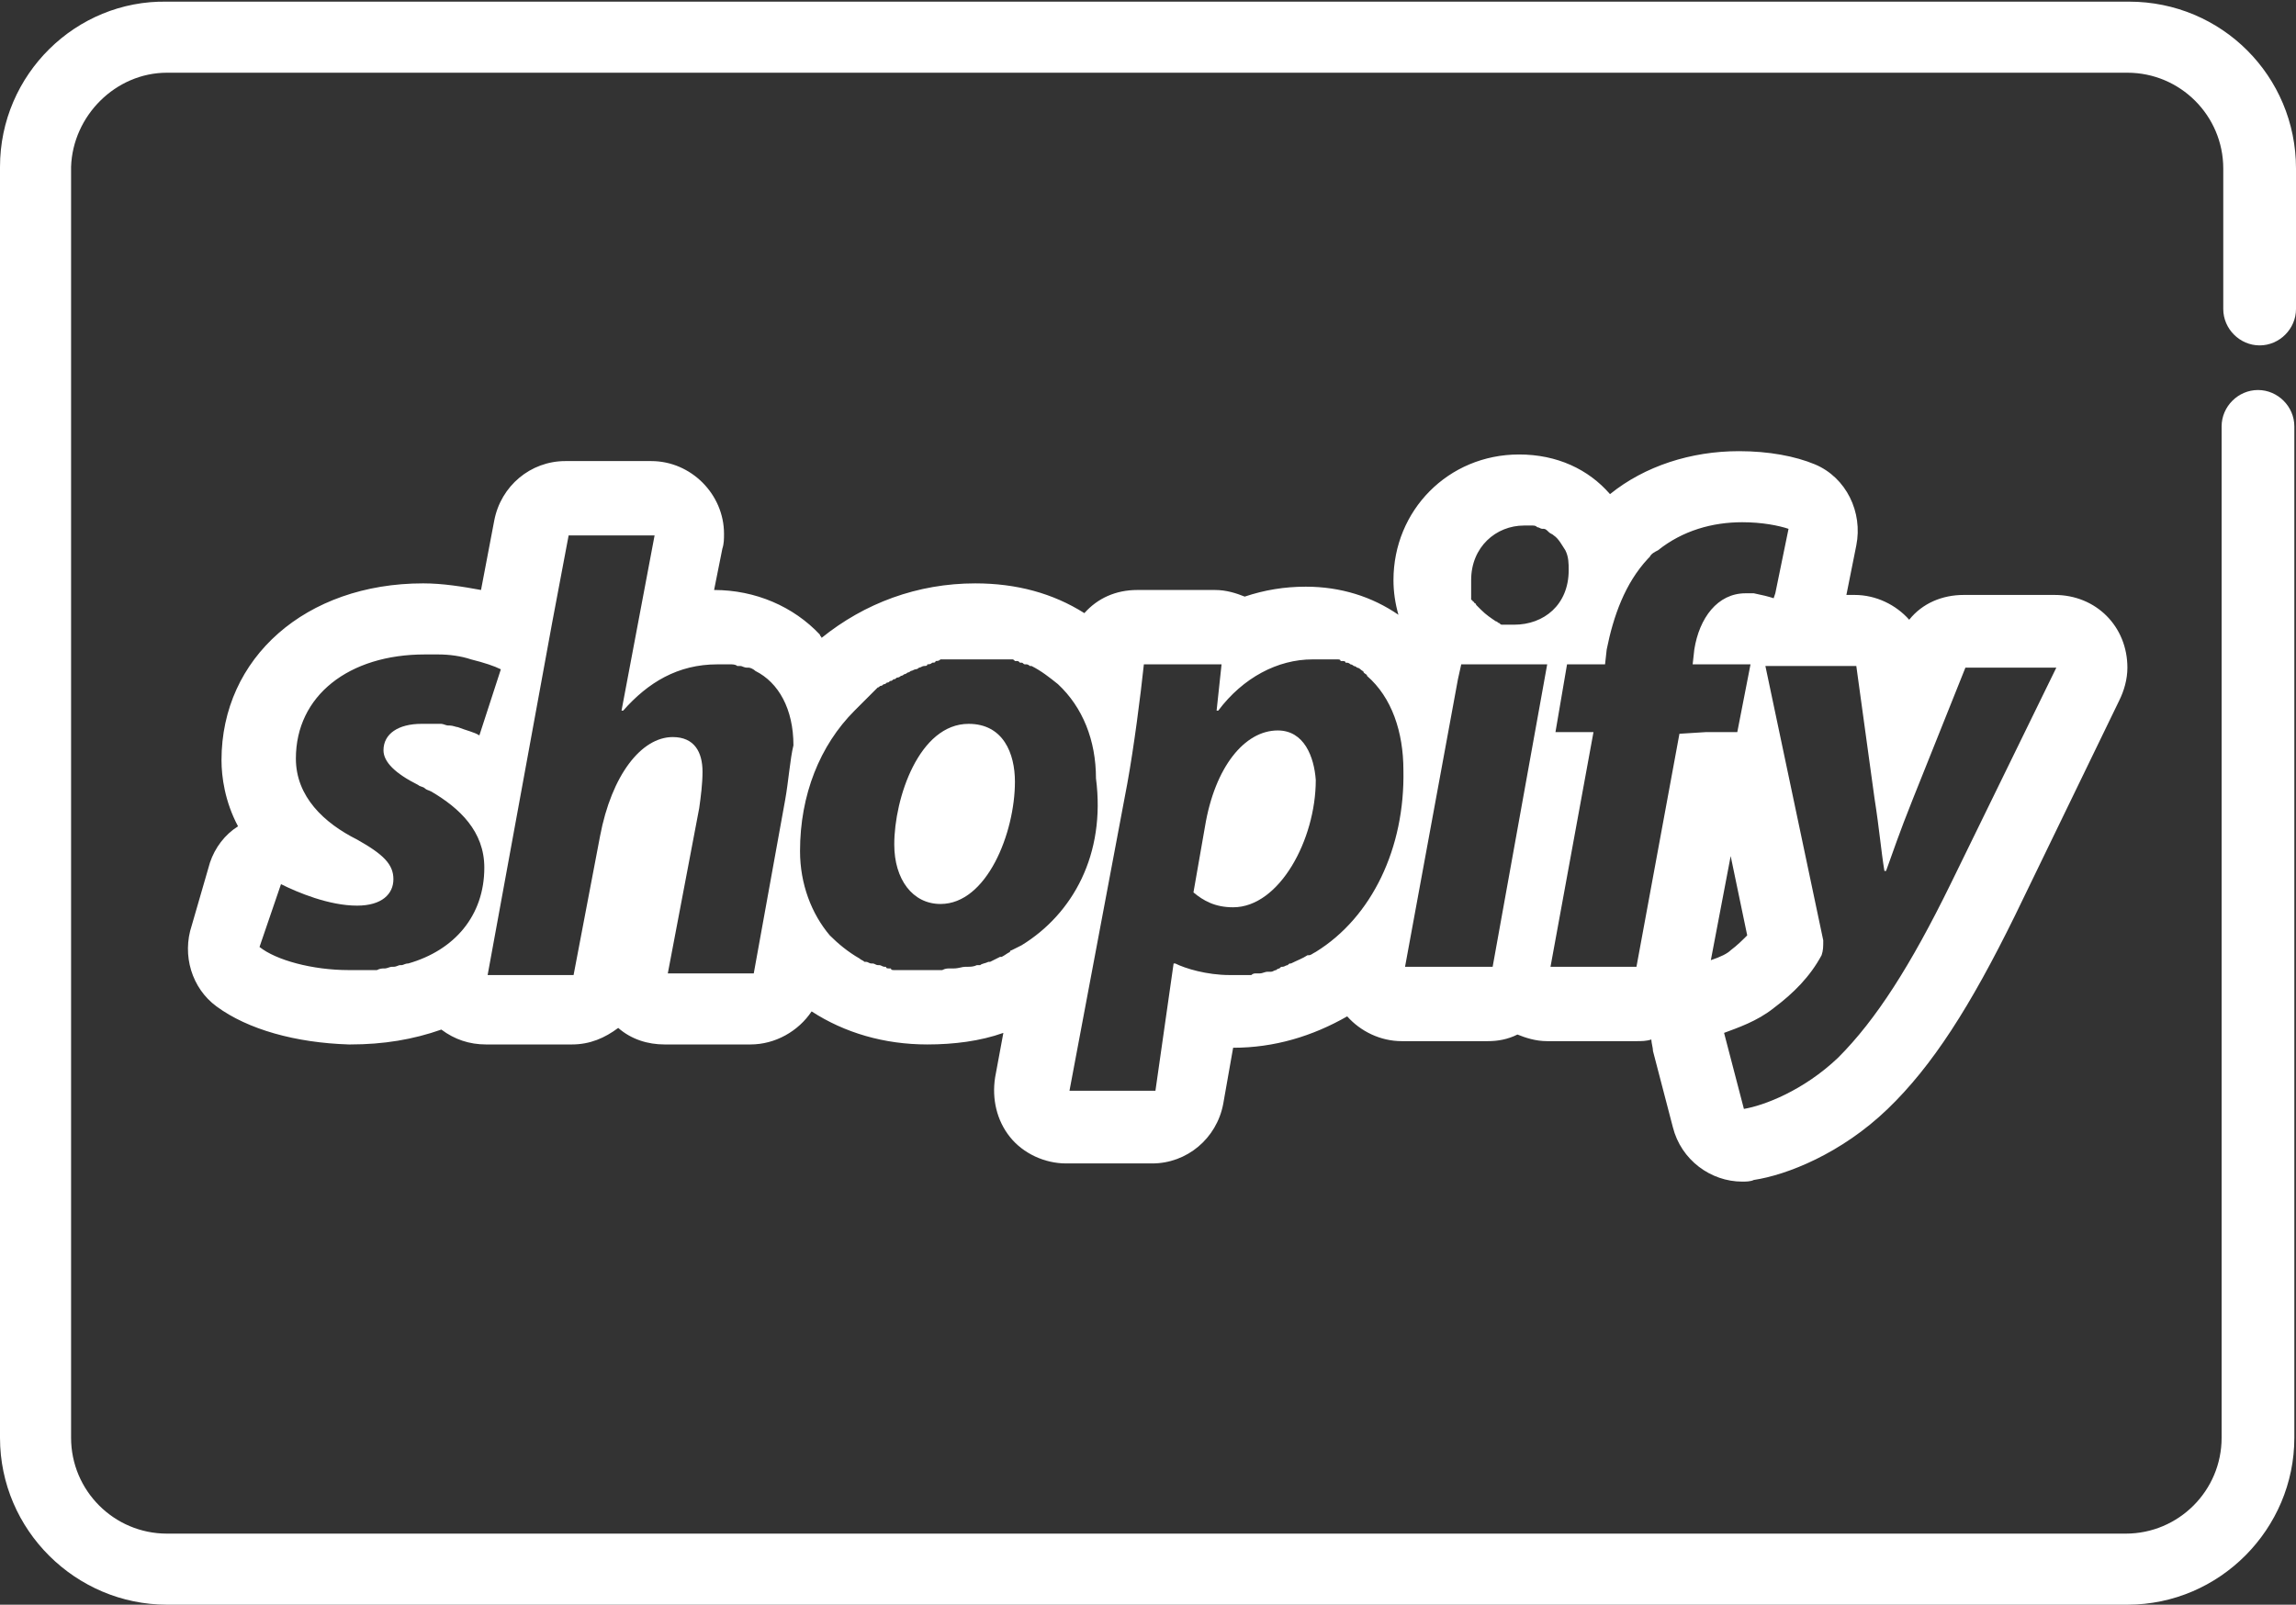
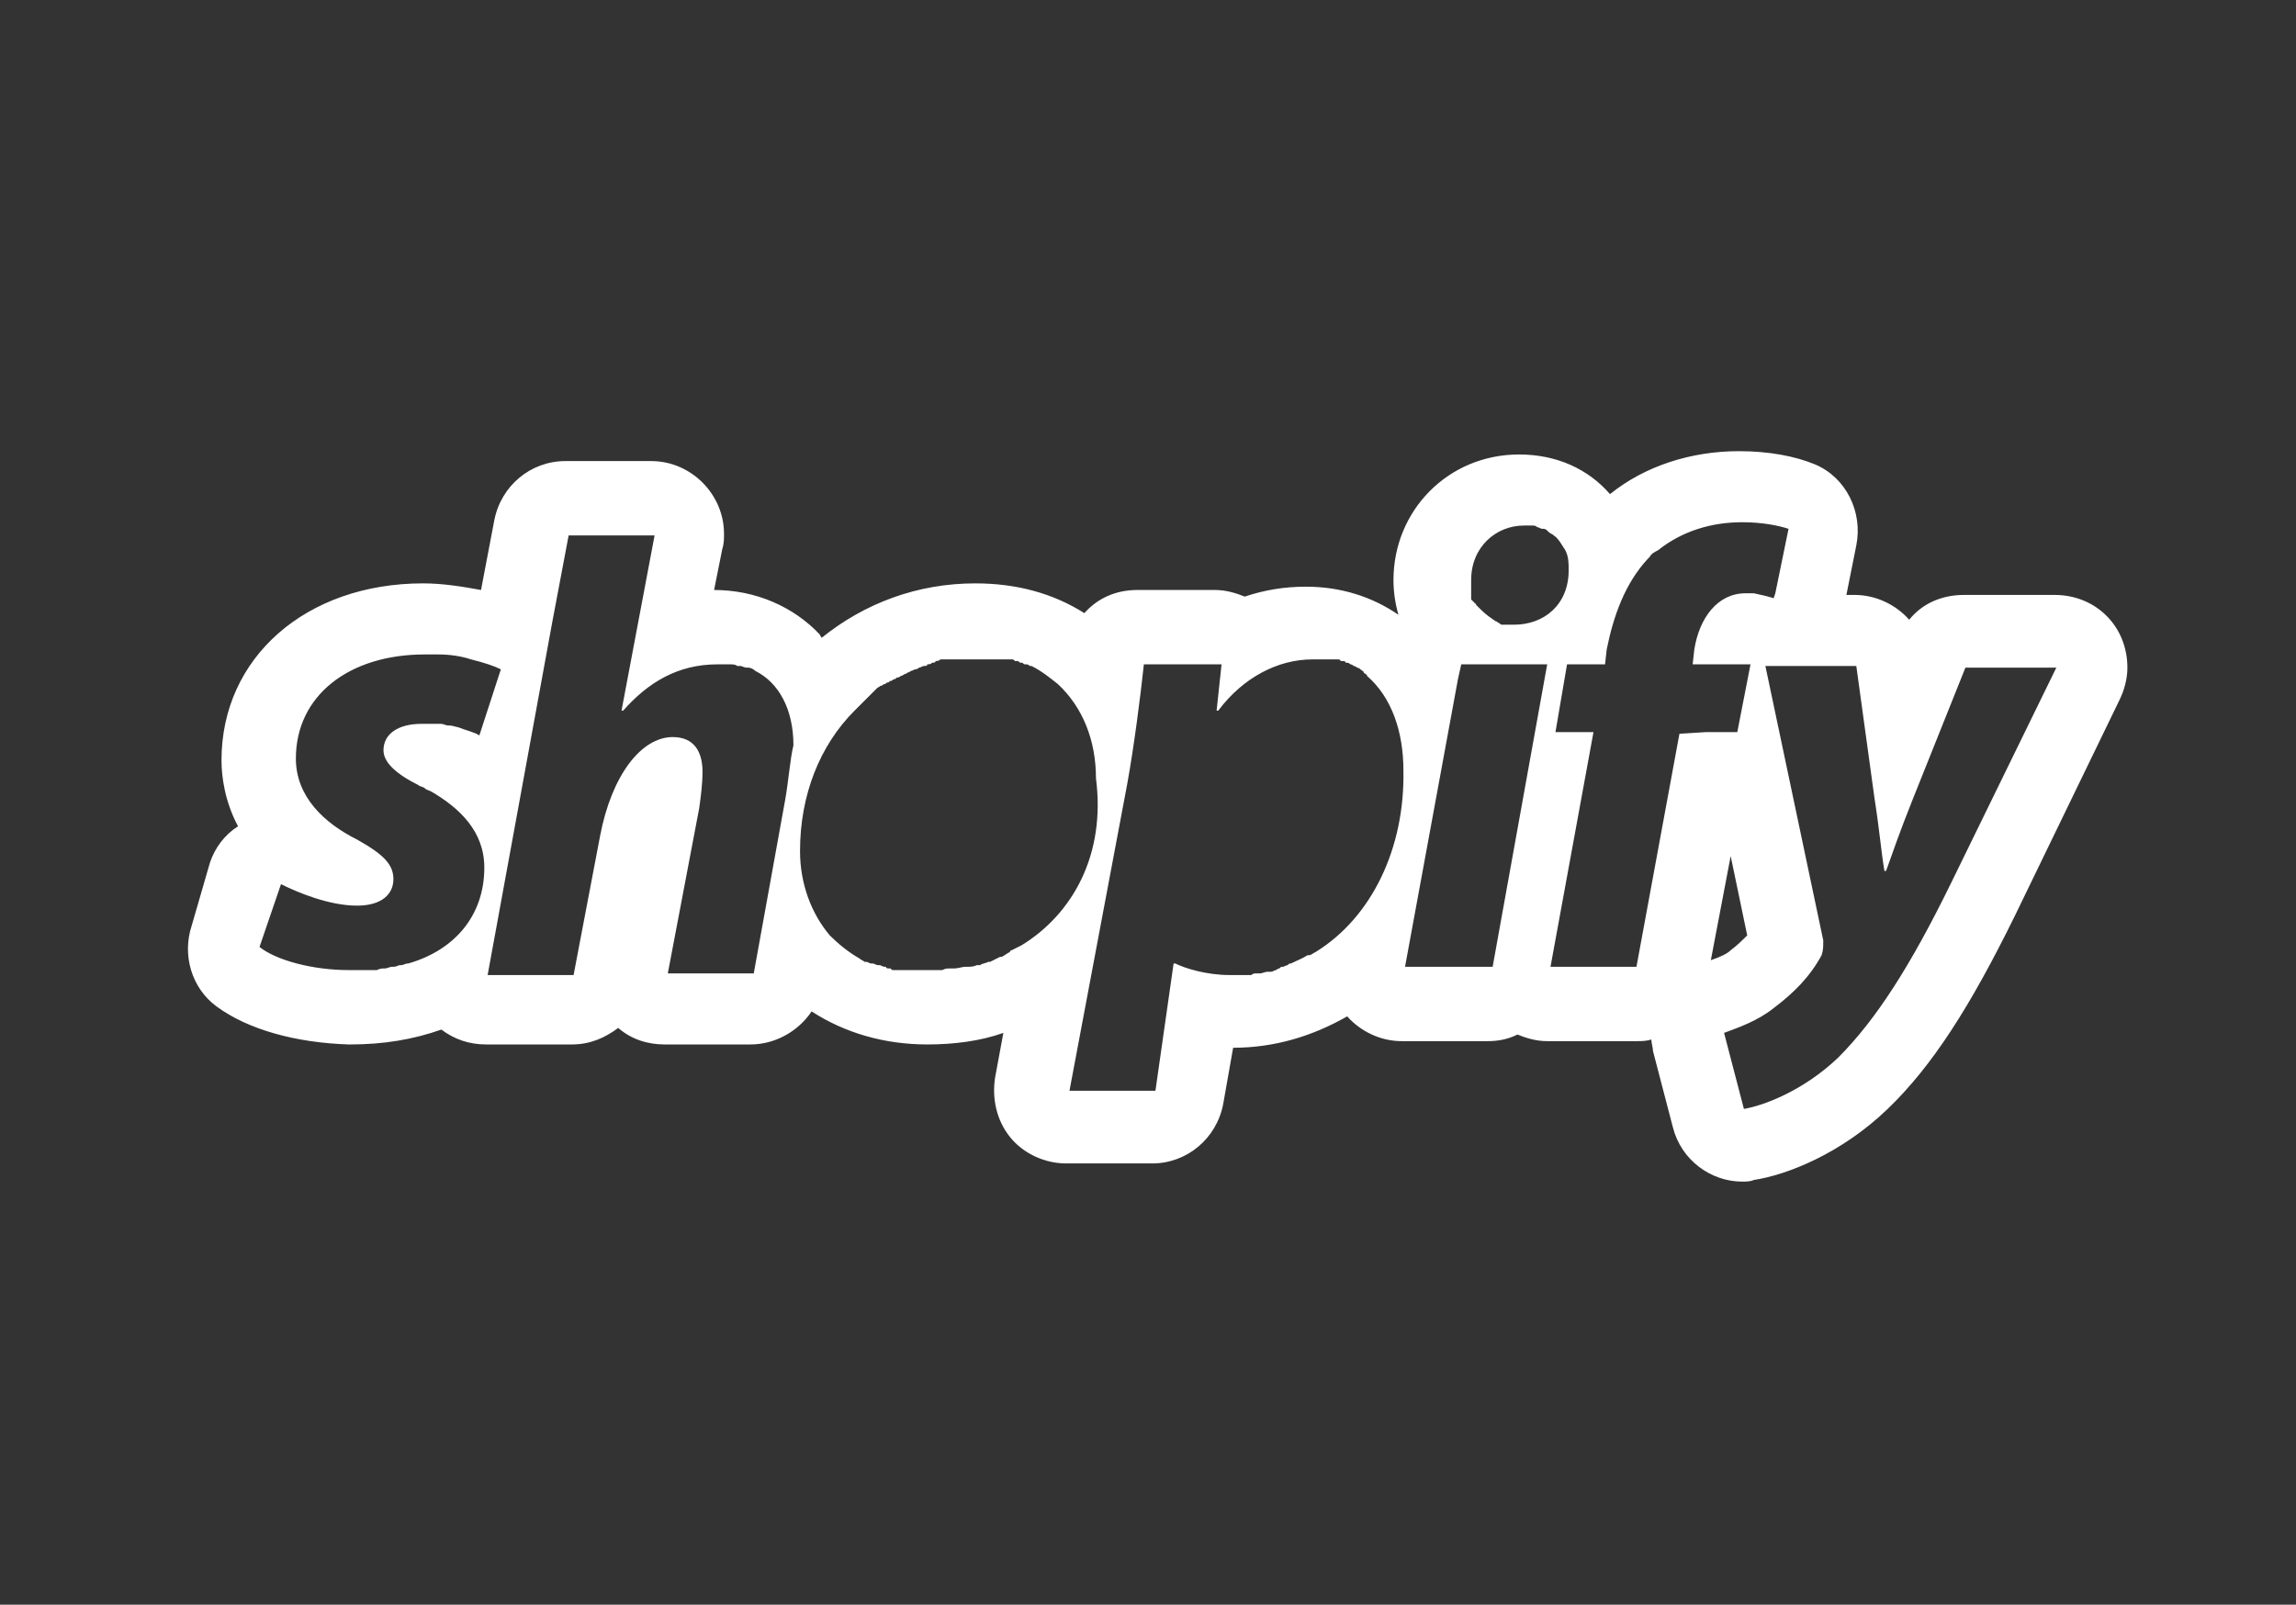
<svg xmlns="http://www.w3.org/2000/svg" version="1.1" id="Capa_1" x="0px" y="0px" viewBox="0 0 138.9 97.1" style="enable-background:new 0 0 138.9 97.1;" xml:space="preserve">
  <rect x="0" y="0" width="138.9" height="97.1" fill="#333333" stroke="none" />
  <style type="text/css">
	.st0{fill:#FFFFFF;}
</style>
  <g>
    <g>
-       <path class="st0" d="M136.7,20.9c1.2,0,2.2-1,2.2-2.2v-8.5c0-5.6-4.5-10.1-10.1-10.1H10.1C4.6,0,0,4.5,0,10.1V87    c0,5.6,4.6,10.1,10.1,10.1h118.6c5.6,0,10.1-4.6,10.1-10.1V25.8c0-1.2-1-2.2-2.2-2.2c-1.2,0-2.2,1-2.2,2.2V87    c0,3.2-2.6,5.8-5.8,5.8H10.1c-3.2,0-5.8-2.6-5.8-5.8V10.1C4.4,7,7,4.4,10.1,4.4h118.6c3.2,0,5.8,2.6,5.8,5.8v8.5    C134.5,19.9,135.5,20.9,136.7,20.9z" />
-     </g>
+       </g>
  </g>
  <g>
    <g>
-       <path class="st0" d="M58.6,43.8c-3,0-4.5,4.5-4.5,7.3c0,2.1,1.1,3.6,2.8,3.6h0c2.8,0,4.5-4.3,4.5-7.4    C61.4,45.6,60.7,43.8,58.6,43.8z" />
-     </g>
+       </g>
  </g>
  <g>
    <g>
-       <path class="st0" d="M77.3,44.2c-2,0-3.8,2.2-4.4,5.8l-0.7,4c0.6,0.5,1.3,0.9,2.4,0.9c2.8,0,5-4.1,5-7.7    C79.5,45.8,78.9,44.2,77.3,44.2z" />
-     </g>
+       </g>
  </g>
  <g>
    <g>
      <path class="st0" d="M124.3,36C124.3,36,124.3,36,124.3,36C124.3,36,124.3,36,124.3,36L124.3,36h-5.5c-1.3,0-2.5,0.5-3.3,1.5    c-0.8-0.9-2-1.5-3.3-1.5h-0.5l0.6-3c0.4-2-0.6-4.1-2.5-4.9c-1.2-0.5-2.8-0.8-4.6-0.8c-2.9,0-5.7,0.9-7.8,2.6    c-1.3-1.5-3.2-2.4-5.5-2.4c-4.3,0-7.6,3.4-7.6,7.6c0,0.7,0.1,1.4,0.3,2.1c-1.6-1.1-3.5-1.7-5.6-1.7c-1.3,0-2.5,0.2-3.7,0.6    c-0.5-0.2-1.1-0.4-1.8-0.4h0h-4.7c-1.3,0-2.4,0.5-3.2,1.4c-1.9-1.2-4.1-1.8-6.6-1.8c-3.5,0-6.7,1.2-9.3,3.3c0-0.1-0.1-0.1-0.1-0.2    c-1.6-1.7-3.9-2.7-6.4-2.7l0.5-2.5c0.1-0.3,0.1-0.6,0.1-0.9c0-2.4-2-4.4-4.4-4.4h0h-5.2c-2.1,0-3.9,1.5-4.3,3.6l-0.8,4.2    c-1.1-0.2-2.3-0.4-3.5-0.4c-7.1,0-12.2,4.5-12.2,10.7c0,1,0.2,2.5,1,4c-0.8,0.5-1.4,1.3-1.7,2.2L11.6,56c-0.6,1.8,0,3.8,1.5,4.9    c1.9,1.4,4.8,2.2,8,2.3c0,0,0,0,0,0l0.1,0c2,0,3.8-0.3,5.5-0.9c0.8,0.6,1.7,0.9,2.7,0.9h5.2c1.1,0,2-0.4,2.8-1    c0.8,0.7,1.8,1,2.8,1h5.2c1.5,0,2.9-0.8,3.7-2c2,1.3,4.4,2,7,2h0c1.6,0,3.2-0.2,4.6-0.7l-0.5,2.7c-0.2,1.3,0.1,2.6,0.9,3.6    s2.1,1.6,3.4,1.6h5.2c2.1,0,3.9-1.5,4.3-3.6l0.6-3.4c2.5,0,4.8-0.7,6.9-1.9c0.8,0.9,2,1.5,3.3,1.5h5.2c0.6,0,1.2-0.1,1.8-0.4    c0.5,0.2,1.1,0.4,1.8,0.4H99c0.3,0,0.6,0,0.9-0.1c0,0.2,0.1,0.5,0.1,0.7l1.2,4.6c0.5,2,2.3,3.3,4.2,3.3c0.2,0,0.5,0,0.7-0.1    c2-0.3,5.3-1.6,8.1-4.3c2.7-2.6,5-6.2,7.7-11.7l6.3-13c0.3-0.6,0.5-1.3,0.5-2C128.7,37.9,126.8,36,124.3,36z M24.7,58.3    C24.7,58.3,24.7,58.3,24.7,58.3c-0.2,0-0.3,0.1-0.4,0.1c0,0,0,0-0.1,0c-0.1,0-0.2,0.1-0.4,0.1c0,0-0.1,0-0.1,0    c-0.1,0-0.3,0.1-0.4,0.1c0,0,0,0,0,0c-0.2,0-0.3,0-0.5,0.1c0,0,0,0-0.1,0c-0.1,0-0.3,0-0.4,0c-0.1,0-0.1,0-0.2,0    c-0.1,0-0.2,0-0.3,0c-0.1,0-0.1,0-0.2,0c-0.1,0-0.2,0-0.3,0c0,0-0.1,0-0.1,0c0,0-0.1,0-0.1,0c-2.2,0-4.4-0.6-5.4-1.4l1.3-3.8    c1,0.5,2.9,1.3,4.6,1.3c1.5,0,2.2-0.7,2.2-1.6c0-0.9-0.6-1.5-2.2-2.4c-2-1-3.7-2.6-3.7-4.9c0-3.8,3.2-6.3,7.8-6.3    c0.3,0,0.5,0,0.8,0c0,0,0,0,0,0c0.7,0,1.4,0.1,2,0.3c0,0,0,0,0,0c0.8,0.2,1.4,0.4,1.8,0.6L29,44.5c-0.3-0.2-0.8-0.3-1.3-0.5    c-0.1,0-0.3-0.1-0.5-0.1c0,0,0,0-0.1,0c-0.1,0-0.3-0.1-0.4-0.1c0,0-0.1,0-0.1,0c-0.1,0-0.3,0-0.4,0c0,0-0.1,0-0.1,0    c-0.2,0-0.4,0-0.6,0c-1.4,0-2.3,0.6-2.3,1.6c0,0.7,0.7,1.4,2.1,2.1c0.1,0.1,0.3,0.1,0.4,0.2c0,0,0,0,0,0c0.1,0.1,0.2,0.1,0.4,0.2    c0,0,0,0,0,0c1.7,1,3.2,2.4,3.2,4.6C29.3,55.4,27.5,57.5,24.7,58.3z M47.5,48.4l-1.9,10.5h-5.2l1.9-10c0.1-0.7,0.2-1.5,0.2-2.2    c0-1.2-0.5-2.1-1.8-2.1c-1.9,0-3.7,2.3-4.4,6l-1.6,8.4h-3.1h-2.1l3.9-21.3l1-5.3h5.2l-2,10.6h0.1c1.5-1.7,3.3-2.8,5.7-2.8    c0.2,0,0.4,0,0.6,0c0.1,0,0.1,0,0.2,0c0.1,0,0.3,0,0.4,0.1c0.1,0,0.1,0,0.2,0c0.1,0,0.2,0.1,0.4,0.1c0,0,0.1,0,0.1,0    c0.1,0,0.3,0.1,0.4,0.2c0,0,0,0,0,0c1.4,0.7,2.3,2.3,2.3,4.5C47.8,45.9,47.7,47.3,47.5,48.4z M92.2,31.8c0.1,0,0.3,0,0.4,0    c0,0,0.1,0,0.1,0c0.1,0,0.2,0,0.3,0.1c0,0,0,0,0,0c0.1,0,0.2,0.1,0.3,0.1c0,0,0,0,0.1,0c0.1,0,0.2,0.1,0.3,0.2c0,0,0,0,0,0    c0.1,0.1,0.2,0.1,0.3,0.2c0,0,0,0,0,0c0.3,0.2,0.5,0.6,0.7,0.9l0,0c0.2,0.4,0.2,0.8,0.2,1.2c0,2.1-1.5,3.3-3.3,3.3h0    c-0.2,0-0.3,0-0.5,0c0,0,0,0,0,0c-0.1,0-0.2,0-0.2,0c0,0,0,0,0,0c-0.1,0-0.1,0-0.2-0.1c0,0,0,0,0,0c-0.1,0-0.1-0.1-0.2-0.1    c0,0,0,0,0,0c-0.3-0.2-0.6-0.4-0.9-0.7c0,0,0,0,0,0c0,0-0.1-0.1-0.1-0.1c0,0,0,0-0.1-0.1c0,0-0.1-0.1-0.1-0.1c0,0,0-0.1-0.1-0.1    c0,0,0-0.1-0.1-0.1c0,0,0-0.1-0.1-0.1c0,0,0-0.1,0-0.1c0,0,0-0.1,0-0.1c0,0,0-0.1,0-0.1c0,0,0-0.1,0-0.2c0,0,0-0.1,0-0.1    c0-0.1,0-0.1,0-0.2c0,0,0-0.1,0-0.1c0-0.1,0-0.2,0-0.3C89,33.1,90.5,31.8,92.2,31.8z M61.8,57.2L61.8,57.2    C61.8,57.2,61.8,57.2,61.8,57.2c-0.2,0.1-0.4,0.2-0.6,0.3c0,0-0.1,0-0.1,0.1c-0.2,0.1-0.3,0.2-0.5,0.3c0,0-0.1,0-0.1,0    c-0.2,0.1-0.4,0.2-0.6,0.3c0,0-0.1,0-0.1,0c-0.2,0.1-0.4,0.1-0.5,0.2c-0.1,0-0.1,0-0.2,0c-0.2,0.1-0.4,0.1-0.6,0.1    c0,0-0.1,0-0.1,0c-0.2,0-0.4,0.1-0.7,0.1c-0.1,0-0.1,0-0.2,0c-0.2,0-0.3,0-0.5,0.1c-0.1,0-0.1,0-0.2,0c-0.2,0-0.5,0-0.7,0h0    c-0.1,0-0.3,0-0.4,0c0,0-0.1,0-0.1,0c-0.1,0-0.2,0-0.3,0c-0.1,0-0.1,0-0.2,0c-0.1,0-0.2,0-0.3,0c-0.1,0-0.1,0-0.2,0    c-0.1,0-0.2,0-0.3,0c-0.1,0-0.1,0-0.2,0c-0.1,0-0.2,0-0.2-0.1c0,0-0.1,0-0.1,0c-0.1,0-0.2,0-0.2-0.1c0,0-0.1,0-0.1,0    c-0.1,0-0.2-0.1-0.3-0.1c0,0-0.1,0-0.1,0c-0.1,0-0.2-0.1-0.3-0.1c0,0-0.1,0-0.1,0c-0.1,0-0.2-0.1-0.3-0.1c0,0,0,0-0.1,0    c-0.1-0.1-0.2-0.1-0.3-0.2c0,0,0,0,0,0c-0.7-0.4-1.3-0.9-1.8-1.4c0,0,0,0,0,0c-1.1-1.3-1.8-3.1-1.8-5.1c0-3.4,1.2-6.4,3.3-8.5l0,0    c0.1-0.1,0.1-0.1,0.2-0.2c0.1-0.1,0.1-0.1,0.2-0.2c0.1-0.1,0.1-0.1,0.2-0.2c0.1-0.1,0.1-0.1,0.2-0.2c0.1-0.1,0.1-0.1,0.2-0.2    c0.1-0.1,0.1-0.1,0.2-0.2c0.1-0.1,0.1-0.1,0.2-0.2c0.1,0,0.1-0.1,0.2-0.1c0.1,0,0.1-0.1,0.2-0.1c0.1,0,0.1-0.1,0.2-0.1    c0.1,0,0.1-0.1,0.2-0.1c0.1,0,0.1-0.1,0.2-0.1c0.1,0,0.1-0.1,0.2-0.1c0.1,0,0.2-0.1,0.2-0.1c0.1,0,0.2-0.1,0.2-0.1    c0.1,0,0.2-0.1,0.2-0.1c0.1,0,0.2-0.1,0.2-0.1c0.1,0,0.2-0.1,0.3-0.1c0.1,0,0.2-0.1,0.2-0.1c0.1,0,0.2-0.1,0.3-0.1    c0.1,0,0.2,0,0.2-0.1c0.1,0,0.2,0,0.3-0.1c0.1,0,0.2,0,0.2-0.1c0.1,0,0.2,0,0.3-0.1c0.1,0,0.2,0,0.2,0c0.1,0,0.2,0,0.3,0    c0.1,0,0.1,0,0.2,0c0.1,0,0.2,0,0.4,0c0.1,0,0.1,0,0.2,0c0.2,0,0.4,0,0.6,0c0.1,0,0.3,0,0.4,0c0,0,0.1,0,0.1,0c0.1,0,0.2,0,0.3,0    c0.1,0,0.1,0,0.2,0c0.1,0,0.2,0,0.2,0c0.1,0,0.1,0,0.2,0c0.1,0,0.1,0,0.2,0c0.1,0,0.1,0,0.2,0c0.1,0,0.1,0,0.2,0    c0.1,0,0.1,0,0.2,0c0.1,0,0.1,0,0.2,0c0.1,0,0.1,0,0.2,0.1c0,0,0.1,0,0.1,0c0.1,0,0.1,0,0.2,0.1c0,0,0.1,0,0.1,0    c0.1,0,0.1,0.1,0.2,0.1c0,0,0.1,0,0.1,0c0.1,0,0.2,0.1,0.2,0.1c0,0,0,0,0.1,0c0.6,0.3,1.1,0.7,1.6,1.1c0,0,0,0,0,0    c1.5,1.4,2.3,3.4,2.3,5.7C66.9,51.7,64.9,55.3,61.8,57.2z M79.6,57.6C79.6,57.6,79.6,57.6,79.6,57.6c-0.2,0.1-0.3,0.2-0.4,0.2    c0,0-0.1,0-0.1,0c-0.3,0.2-0.6,0.3-1,0.5c-0.1,0-0.1,0-0.2,0.1c-0.1,0-0.2,0.1-0.3,0.1c-0.1,0-0.1,0-0.2,0.1    c-0.1,0-0.2,0.1-0.2,0.1c-0.1,0-0.2,0.1-0.3,0.1c-0.1,0-0.1,0-0.2,0c-0.2,0-0.3,0.1-0.5,0.1c-0.1,0-0.1,0-0.2,0    c-0.1,0-0.2,0-0.3,0.1c-0.1,0-0.1,0-0.2,0c-0.1,0-0.2,0-0.4,0c-0.1,0-0.1,0-0.2,0c-0.2,0-0.3,0-0.5,0c-1.4,0-2.7-0.4-3.3-0.7h-0.1    L69.9,66h-5.2l3.5-18.6c0.4-2.2,0.8-5.3,1-7.2h4.7l-0.3,2.8h0.1c1.5-2,3.6-3.1,5.7-3.1c0.1,0,0.2,0,0.4,0c0,0,0.1,0,0.1,0    c0.1,0,0.2,0,0.3,0c0,0,0.1,0,0.1,0c0.1,0,0.2,0,0.2,0c0,0,0.1,0,0.1,0c0.1,0,0.2,0,0.2,0c0,0,0.1,0,0.1,0c0.1,0,0.2,0,0.2,0.1    c0,0,0,0,0.1,0c0.1,0,0.2,0,0.2,0.1c0,0,0,0,0.1,0c0.1,0,0.2,0.1,0.2,0.1c0,0,0,0,0,0c0.1,0,0.2,0.1,0.2,0.1c0,0,0,0,0,0    c0.1,0,0.2,0.1,0.2,0.1c0,0,0,0,0,0c0.1,0,0.2,0.1,0.2,0.1c0,0,0,0,0,0c0.1,0.1,0.2,0.1,0.2,0.2c0,0,0,0,0,0    c0.1,0.1,0.2,0.1,0.2,0.2c0,0,0,0,0,0c1.5,1.3,2.2,3.4,2.2,5.7C85,51.3,83,55.5,79.6,57.6z M90.3,58.5h-0.9h-4.2H85l3.2-17.4    c0,0,0,0,0,0l0.2-0.9h2h3.2L90.3,58.5z M101.6,44.4L101.6,44.4L99,58.5h-4.3h-0.9l2.6-14.2h-2.3l0.7-4.1h2.3l0.1-0.9    c0.4-2,1.1-4,2.5-5.5c0,0,0,0,0.1-0.1c0.1-0.2,0.3-0.3,0.5-0.4c1.5-1.2,3.3-1.7,5.1-1.7c1.2,0,2.2,0.2,2.8,0.4l-0.8,3.9l-0.1,0.3    c-0.3-0.1-0.7-0.2-1.2-0.3h0c-0.2,0-0.3,0-0.5,0c-1.7,0-2.8,1.5-3.1,3.4l-0.1,0.9h0.1h3.4l-0.8,4.1h-1.9L101.6,44.4L101.6,44.4z     M104.7,51.8l1,4.8c-0.3,0.3-0.6,0.6-1,0.9c0,0,0,0,0,0c-0.2,0.2-0.6,0.4-1.2,0.6L104.7,51.8z M118,53.5    c-2.4,4.9-4.5,8.2-6.8,10.5c-2.1,2-4.5,2.9-5.7,3.1l-1.2-4.6c0.8-0.3,2-0.7,3-1.5c1.2-0.9,2.2-1.9,2.9-3.2    c0.1-0.3,0.1-0.5,0.1-0.9l-3.5-16.6h3.4h2.1l1.1,8c0.3,1.9,0.4,3.2,0.6,4.4h0.1c0.4-1.1,0.8-2.3,1.6-4.3l3.2-8h5.5L118,53.5z" />
    </g>
  </g>
</svg>